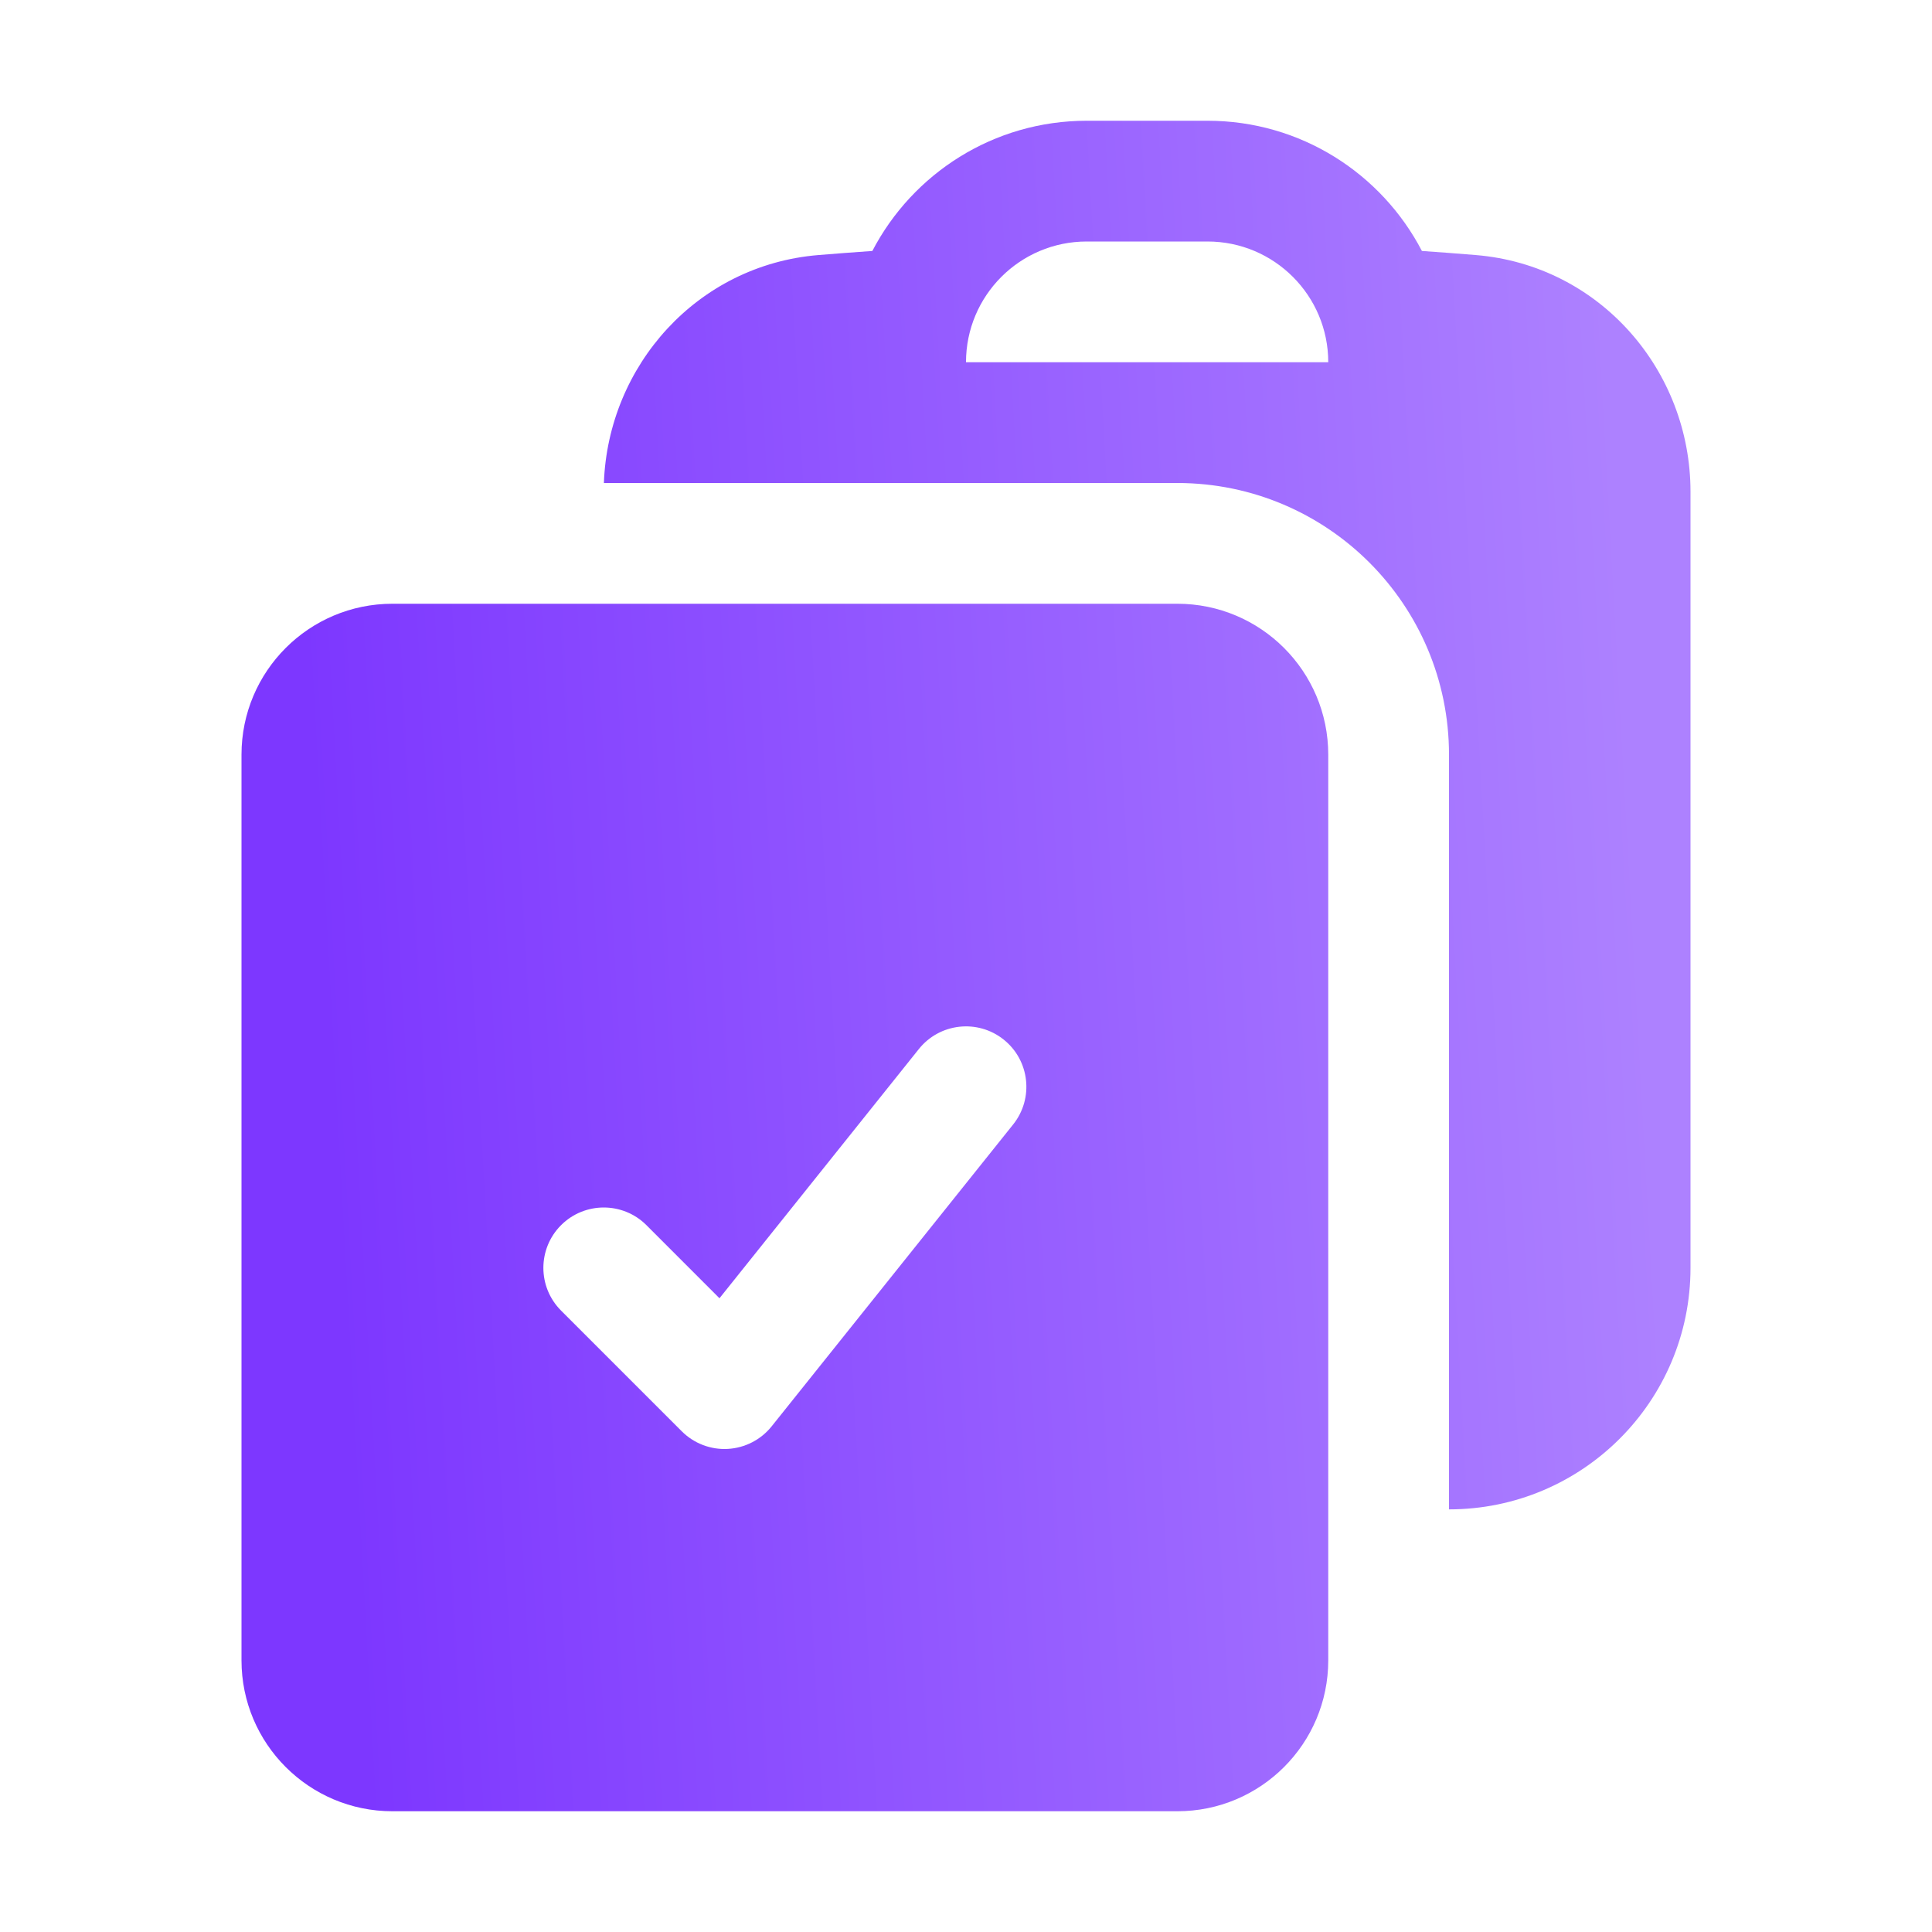
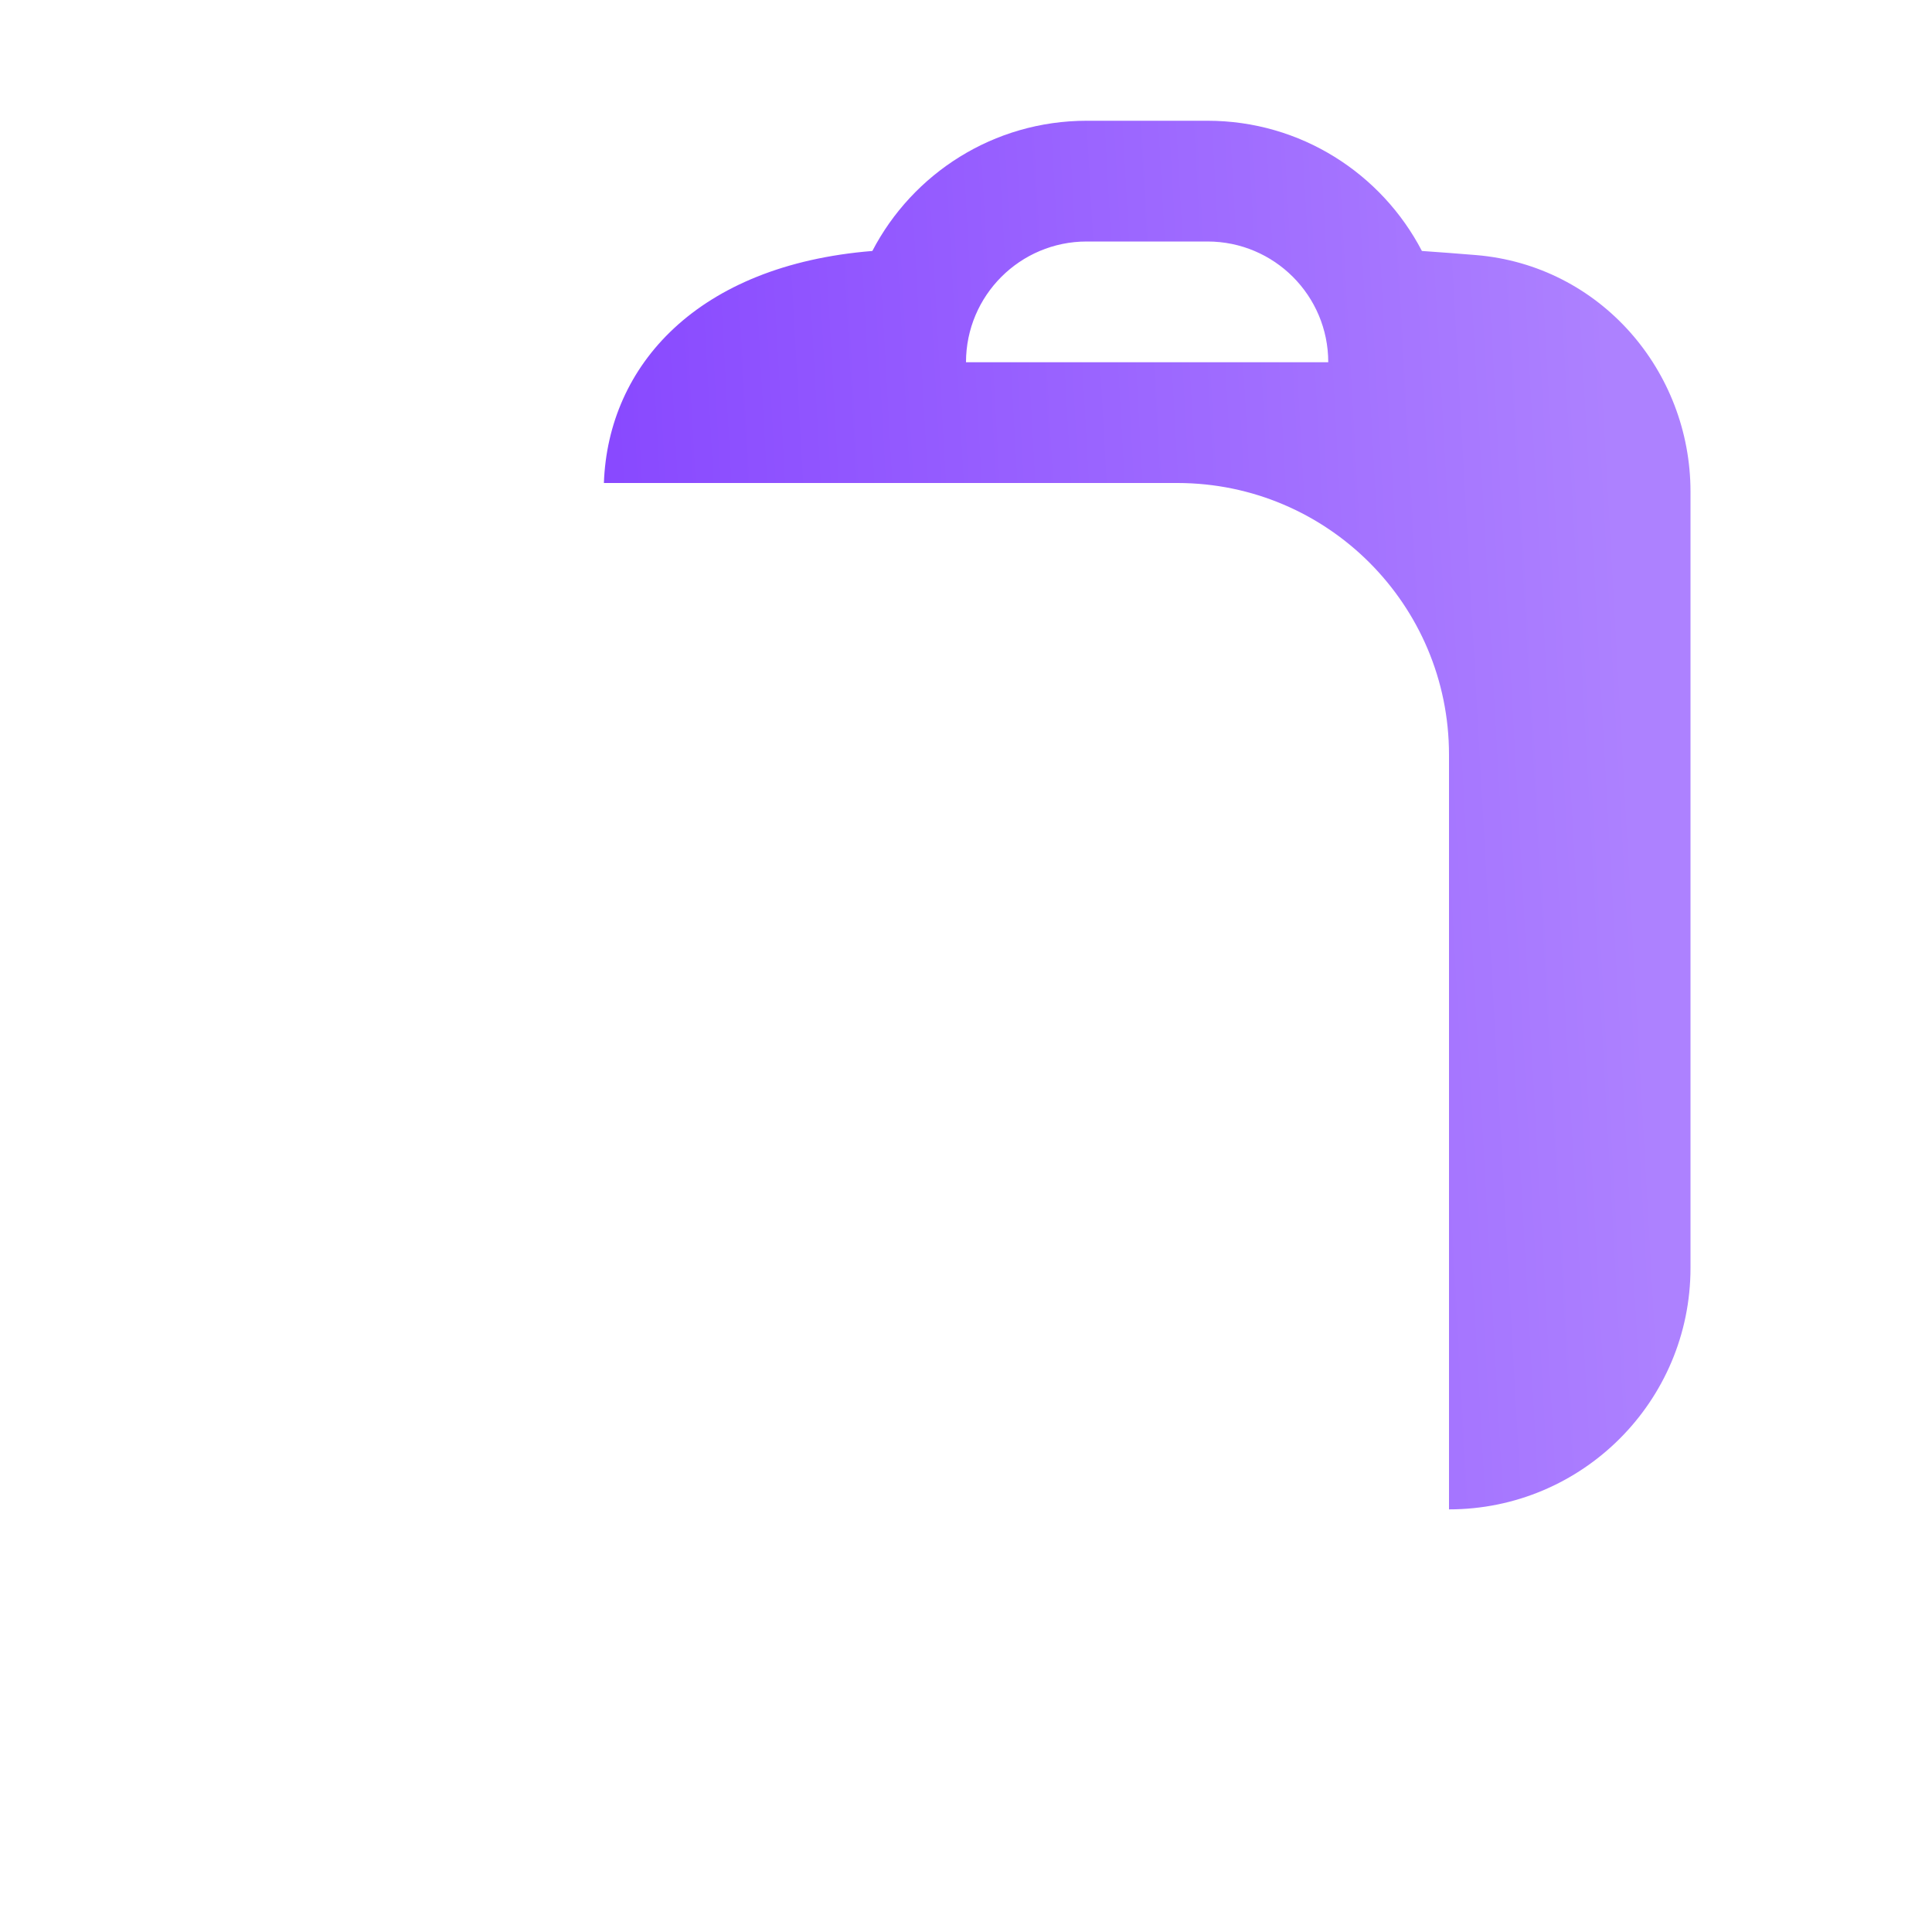
<svg xmlns="http://www.w3.org/2000/svg" width="40" height="40" viewBox="0 0 40 40" fill="none">
-   <path fill-rule="evenodd" clip-rule="evenodd" d="M12.503 10H18.746L18.75 10H24.383C27.486 10.005 30 12.521 30 15.625V31.25C32.761 31.25 35 29.011 35 26.25V10.18C35 7.671 33.125 5.494 30.56 5.281C30.187 5.25 29.813 5.222 29.439 5.196C28.605 3.594 26.93 2.5 25 2.5H22.5C20.57 2.5 18.895 3.594 18.061 5.196C17.687 5.222 17.313 5.25 16.94 5.281C14.436 5.489 12.59 7.568 12.503 10ZM22.5 5C21.119 5 20 6.119 20 7.5H27.5C27.5 6.119 26.381 5 25 5H22.5Z" fill="url(#paint0_linear_14922_3353)" />
-   <path fill-rule="evenodd" clip-rule="evenodd" d="M5 15.625C5 13.899 6.399 12.5 8.125 12.5H24.375C26.101 12.5 27.5 13.899 27.5 15.625V34.375C27.5 36.101 26.101 37.5 24.375 37.5H8.125C6.399 37.5 5 36.101 5 34.375V15.625ZM20.976 23.281C21.407 22.742 21.32 21.955 20.781 21.524C20.242 21.093 19.455 21.18 19.024 21.719L14.896 26.879L13.384 25.366C12.896 24.878 12.104 24.878 11.616 25.366C11.128 25.854 11.128 26.646 11.616 27.134L14.116 29.634C14.367 29.885 14.714 30.018 15.069 29.998C15.424 29.978 15.754 29.808 15.976 29.531L20.976 23.281Z" fill="url(#paint1_linear_14922_3353)" />
+   <path fill-rule="evenodd" clip-rule="evenodd" d="M12.503 10H18.746L18.75 10H24.383C27.486 10.005 30 12.521 30 15.625V31.25C32.761 31.25 35 29.011 35 26.25V10.18C35 7.671 33.125 5.494 30.56 5.281C30.187 5.25 29.813 5.222 29.439 5.196C28.605 3.594 26.93 2.5 25 2.5H22.5C20.57 2.5 18.895 3.594 18.061 5.196C14.436 5.489 12.59 7.568 12.503 10ZM22.5 5C21.119 5 20 6.119 20 7.5H27.5C27.5 6.119 26.381 5 25 5H22.5Z" fill="url(#paint0_linear_14922_3353)" />
  <defs>
    <linearGradient id="paint0_linear_14922_3353" x1="35" y1="37.5" x2="7.69" y2="39.023" gradientUnits="userSpaceOnUse">
      <stop stop-color="#AD81FF" />
      <stop offset="1" stop-color="#7D37FF" />
    </linearGradient>
    <linearGradient id="paint1_linear_14922_3353" x1="35" y1="37.5" x2="7.69" y2="39.023" gradientUnits="userSpaceOnUse">
      <stop stop-color="#AD81FF" />
      <stop offset="1" stop-color="#7D37FF" />
    </linearGradient>
  </defs>
</svg>